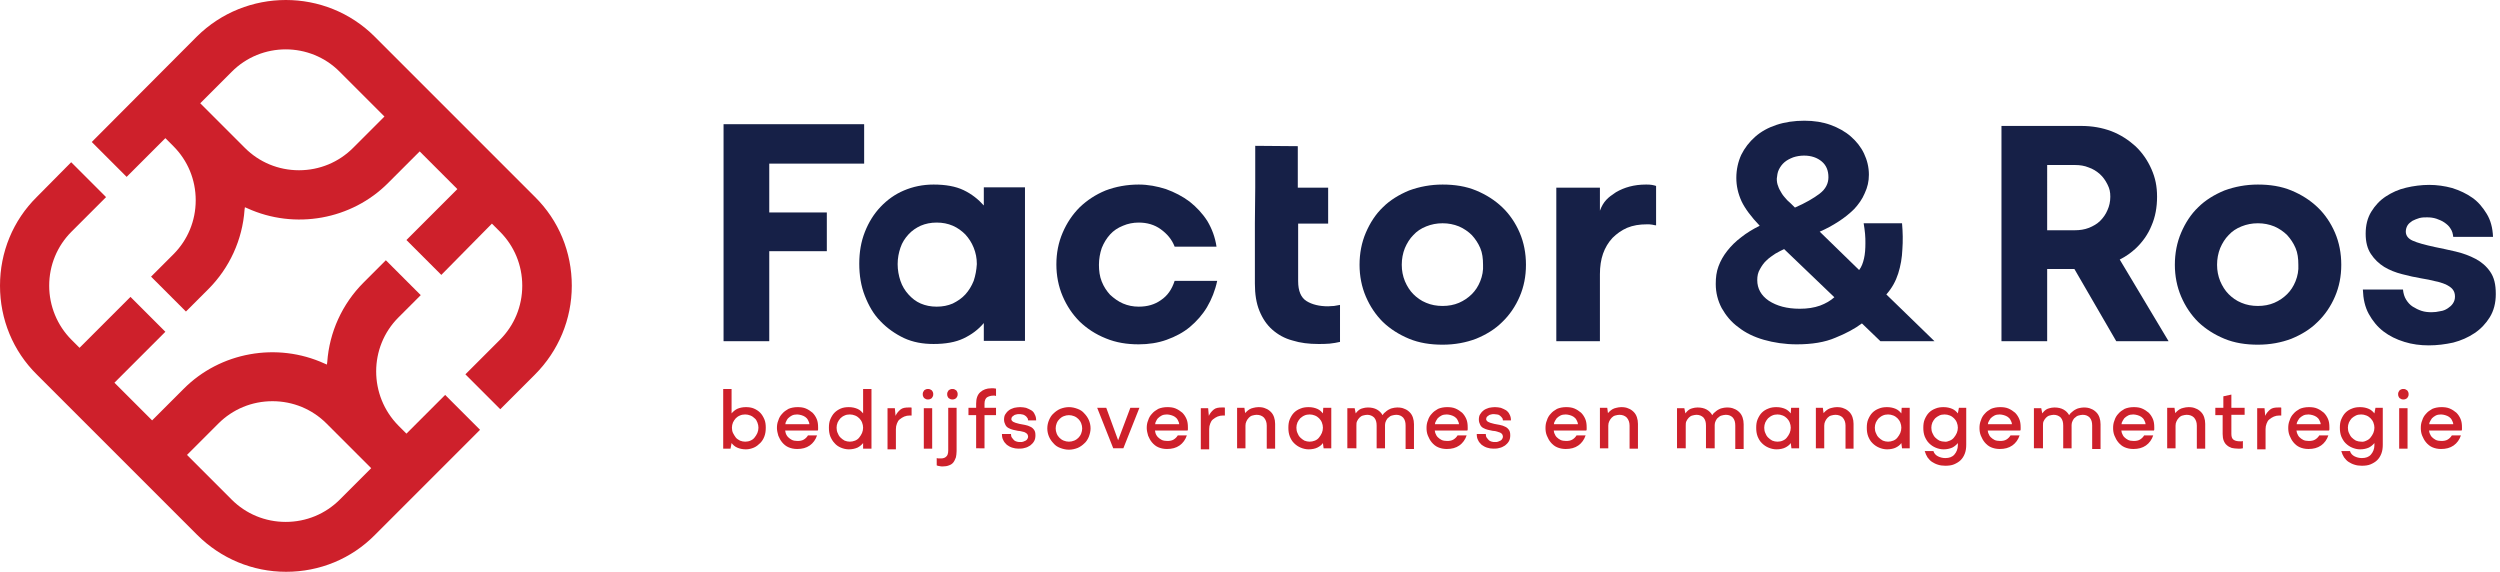
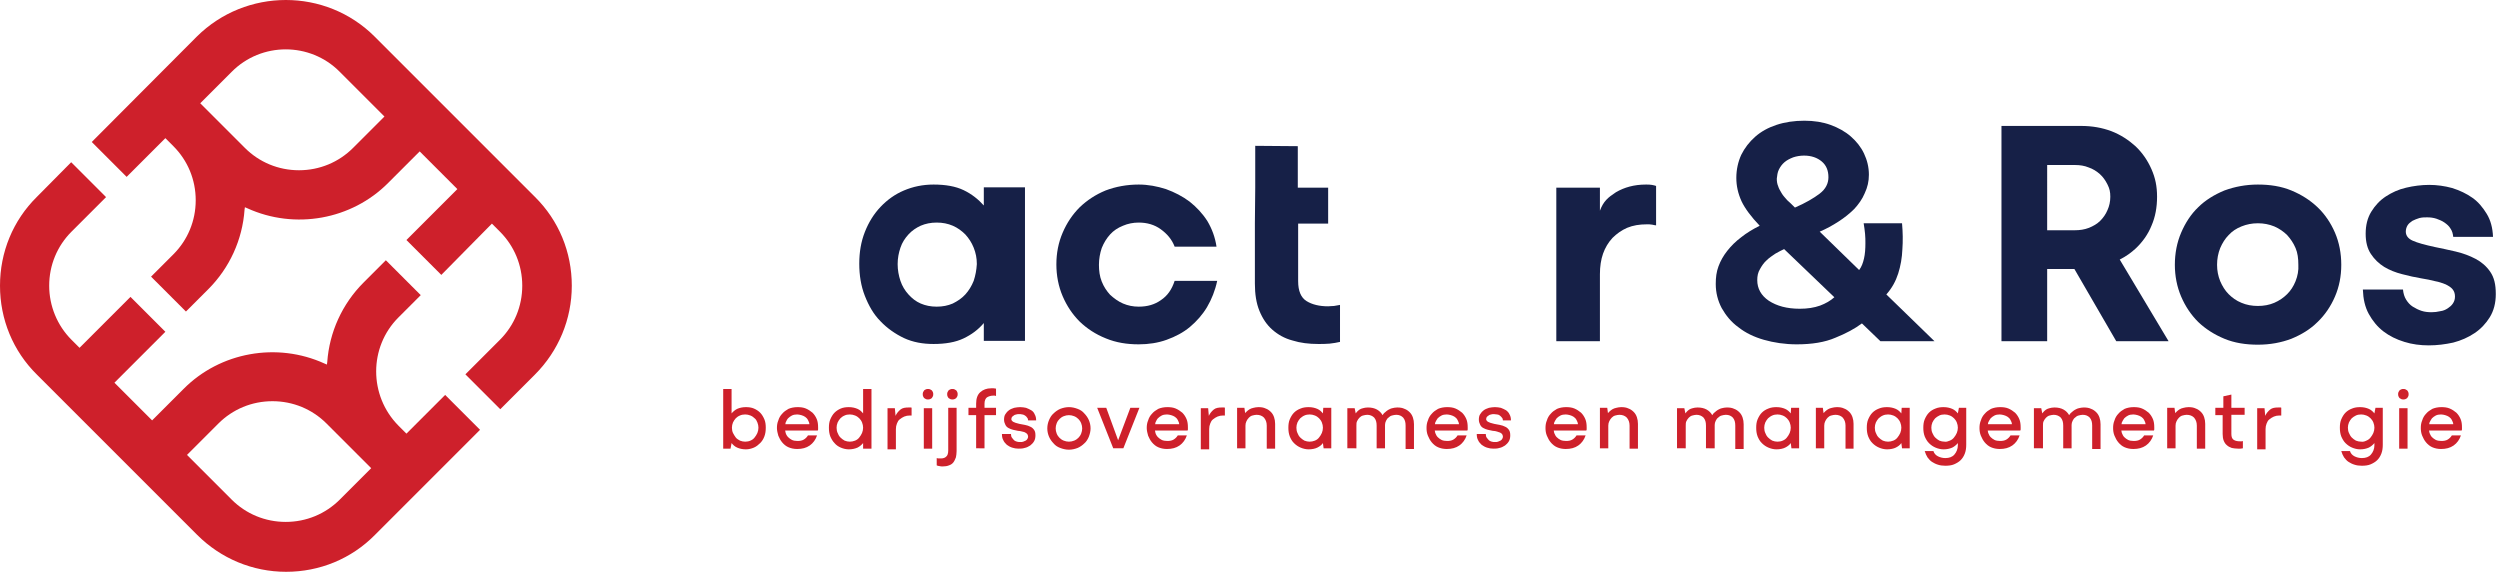
<svg xmlns="http://www.w3.org/2000/svg" xmlns:xlink="http://www.w3.org/1999/xlink" id="Laag_1" x="0px" y="0px" viewBox="0 0 716.6 163.9" style="enable-background:new 0 0 716.6 163.9;" xml:space="preserve">
  <style type="text/css">	.st0{fill:#162047;}	.st1{clip-path:url(#SVGID_00000133489520007153872120000007065773712873569197_);fill:#162047;}	.st2{clip-path:url(#SVGID_00000133489520007153872120000007065773712873569197_);}	.st3{fill:#CE202B;}	.st4{clip-path:url(#SVGID_00000133489520007153872120000007065773712873569197_);fill:#CE202B;}</style>
-   <polygon class="st0" points="220.5,46.9 247.7,46.9 247.7,35.6 207.4,35.6 207.4,97.8 220.5,97.8 220.5,72 237,72 237,60.9  220.5,60.9 " />
  <g>
    <defs>
      <rect id="SVGID_1_" width="716.6" height="163.9" />
    </defs>
    <clipPath id="SVGID_00000178188354460673948740000011823457274800062640_">
      <use xlink:href="#SVGID_1_" style="overflow:visible;" />
    </clipPath>
    <path style="clip-path:url(#SVGID_00000178188354460673948740000011823457274800062640_);fill:#162047;" d="M282,58.9  c-1.6-1.8-3.5-3.3-5.8-4.4c-2.3-1.1-5.2-1.6-8.6-1.6c-3.1,0-5.9,0.6-8.5,1.7c-2.6,1.1-4.8,2.7-6.7,4.7c-1.9,2-3.4,4.4-4.5,7.2  c-1.1,2.8-1.6,5.8-1.6,9.1c0,3.3,0.5,6.4,1.6,9.2c1.1,2.8,2.5,5.3,4.5,7.3c1.9,2,4.2,3.6,6.7,4.8c2.6,1.2,5.4,1.7,8.5,1.7  c3.4,0,6.3-0.5,8.6-1.6c2.3-1.1,4.2-2.5,5.8-4.4l0,5.1h11.8v-44H282L282,58.9z M279.1,80.5c-0.6,1.5-1.4,2.8-2.4,3.9  c-1,1.1-2.2,1.9-3.6,2.6c-1.4,0.6-2.9,0.9-4.6,0.9s-3.2-0.3-4.6-0.9c-1.4-0.6-2.5-1.5-3.5-2.6c-1-1.1-1.8-2.4-2.3-3.9  c-0.5-1.5-0.8-3.1-0.8-4.8c0-1.7,0.3-3.2,0.8-4.7c0.5-1.5,1.3-2.7,2.3-3.8c1-1.1,2.2-1.9,3.5-2.5c1.4-0.6,2.9-0.9,4.6-0.9  s3.2,0.3,4.6,0.9c1.4,0.6,2.6,1.5,3.6,2.5c1,1.1,1.8,2.3,2.4,3.8c0.6,1.5,0.9,3,0.9,4.7C279.9,77.4,279.6,79,279.1,80.5" />
    <path style="clip-path:url(#SVGID_00000178188354460673948740000011823457274800062640_);fill:#162047;" d="M332.8,86  c-1.8,1.3-3.9,1.9-6.4,1.9c-1.6,0-3.1-0.3-4.5-0.9c-1.4-0.6-2.6-1.5-3.7-2.5c-1-1.1-1.8-2.3-2.4-3.8c-0.6-1.5-0.8-3.1-0.8-4.8  c0-1.7,0.3-3.3,0.8-4.8c0.6-1.5,1.4-2.8,2.4-3.9c1-1.1,2.2-1.9,3.7-2.5c1.4-0.6,2.9-0.9,4.5-0.9c2.4,0,4.5,0.6,6.3,1.9  c1.8,1.3,3.2,2.9,4,5h12c-0.4-2.7-1.3-5.1-2.6-7.3c-1.4-2.2-3.1-4-5.1-5.6c-2-1.5-4.3-2.7-6.8-3.6c-2.5-0.8-5.1-1.3-7.8-1.3  c-3.4,0-6.6,0.6-9.5,1.7c-2.9,1.2-5.3,2.8-7.4,4.8c-2.1,2.1-3.7,4.5-4.9,7.3c-1.2,2.8-1.8,5.8-1.8,9.1c0,3.2,0.6,6.3,1.8,9.1  c1.2,2.8,2.8,5.2,4.9,7.3c2.1,2,4.5,3.6,7.5,4.8c2.9,1.2,6,1.7,9.4,1.7c2.8,0,5.5-0.4,8-1.3c2.5-0.9,4.8-2.1,6.7-3.7  c1.9-1.6,3.6-3.5,4.9-5.7c1.3-2.2,2.3-4.7,2.9-7.5h-12.2C335.9,83,334.6,84.8,332.8,86" />
    <path style="clip-path:url(#SVGID_00000178188354460673948740000011823457274800062640_);fill:#162047;" d="M380.7,87.8  c-2.5,0-4.6-0.5-6.2-1.5c-1.6-1-2.4-2.9-2.4-5.7V64.1h8.6V53.8h-8.7V41.9l-12.2-0.1v12l-0.1,10.2v17.3c0,3,0.4,5.6,1.3,7.8  c0.9,2.2,2.1,4,3.7,5.4c1.6,1.4,3.5,2.5,5.8,3.1c2.2,0.7,4.7,1,7.4,1c1,0,2.1,0,3.2-0.1c1.1-0.1,2.1-0.3,3-0.5V87.4  c-0.5,0.1-1.1,0.2-1.7,0.3C381.7,87.7,381.2,87.8,380.7,87.8" />
-     <path style="clip-path:url(#SVGID_00000178188354460673948740000011823457274800062640_);fill:#162047;" d="M430.6,59.4  c-2.1-2-4.6-3.6-7.5-4.8c-2.9-1.2-6.1-1.7-9.6-1.7c-3.4,0-6.6,0.6-9.6,1.7c-2.9,1.2-5.5,2.8-7.5,4.8c-2.1,2-3.7,4.5-4.9,7.3  c-1.2,2.8-1.8,5.9-1.8,9.2c0,3.2,0.6,6.3,1.8,9.1c1.2,2.8,2.8,5.2,4.9,7.3c2.1,2,4.6,3.6,7.5,4.8c2.9,1.2,6.1,1.7,9.6,1.7  c3.5,0,6.7-0.6,9.6-1.7c2.9-1.2,5.4-2.7,7.5-4.8c2.1-2,3.8-4.5,5-7.3c1.2-2.8,1.8-5.8,1.8-9.1c0-3.3-0.6-6.4-1.8-9.2  C434.4,63.9,432.7,61.4,430.6,59.4 M424.3,80.6c-0.6,1.5-1.4,2.7-2.4,3.7c-1,1-2.3,1.9-3.7,2.5c-1.4,0.6-3,0.9-4.7,0.9  c-1.7,0-3.3-0.3-4.7-0.9c-1.5-0.6-2.7-1.5-3.7-2.5c-1-1-1.8-2.3-2.4-3.7c-0.6-1.5-0.9-3-0.9-4.7c0-1.7,0.3-3.3,0.9-4.8  c0.6-1.4,1.4-2.7,2.4-3.7c1-1.1,2.2-1.9,3.7-2.5c1.5-0.6,3-0.9,4.7-0.9c1.7,0,3.2,0.3,4.7,0.9c1.4,0.6,2.7,1.5,3.7,2.5  c1,1.1,1.8,2.3,2.4,3.7c0.6,1.4,0.8,3,0.8,4.8C425.2,77.5,424.9,79.1,424.3,80.6" />
    <path style="clip-path:url(#SVGID_00000178188354460673948740000011823457274800062640_);fill:#162047;" d="M471.8,52.9  c-3.4,0-6.2,0.8-8.6,2.2c-2.3,1.5-3.6,2.6-4.6,5.3v-6.6h-12.5v44h12.5V78.6c0-2.2,0.3-4.2,0.9-5.9c0.6-1.7,1.5-3.2,2.7-4.5  c1.2-1.2,2.6-2.2,4.2-2.9c1.7-0.7,3.5-1,5.7-1c0.5,0,1,0,1.5,0.1c0.5,0.1,0.9,0.2,1.1,0.2V53.3c-0.3-0.1-0.6-0.2-1.2-0.3  C473,52.9,472.4,52.9,471.8,52.9" />
    <path style="clip-path:url(#SVGID_00000178188354460673948740000011823457274800062640_);fill:#162047;" d="M544.1,78.4  c0.7-2.2,1.1-4.5,1.2-7c0.1-1.1,0.1-2.3,0.1-3.6c0-1.2-0.1-2.5-0.2-3.8h-11c0.2,1.1,0.3,2.1,0.4,3c0.1,1,0.1,1.9,0.1,2.7  c0,1.6-0.1,3.1-0.4,4.4c-0.3,1.3-0.7,2.4-1.4,3.3l-11.3-11c1.9-0.8,3.7-1.8,5.4-2.9c1.7-1.1,3.2-2.3,4.5-3.6c1.2-1.3,2.3-2.8,3-4.5  c0.8-1.7,1.2-3.4,1.2-5.3c0-2.2-0.5-4.2-1.4-6.1c-0.9-1.9-2.2-3.5-3.8-4.9c-1.6-1.4-3.6-2.5-5.8-3.3c-2.2-0.8-4.7-1.2-7.5-1.2  c-2.9,0-5.6,0.4-8,1.2c-2.4,0.8-4.4,1.9-6.1,3.4c-1.7,1.5-3,3.2-4,5.2c-0.9,2-1.4,4.2-1.4,6.6c0,2.3,0.5,4.5,1.5,6.7  c1,2.1,2.8,4.5,5.2,7c-2,1-3.8,2.1-5.3,3.3c-1.6,1.2-2.9,2.5-4,3.9c-1.1,1.4-1.9,2.8-2.5,4.4c-0.6,1.6-0.8,3.2-0.8,5.1  c0,2.5,0.6,4.8,1.7,6.9c1.2,2.1,2.7,4,4.8,5.5c2,1.6,4.5,2.8,7.3,3.6c2.8,0.8,6,1.3,9.4,1.3c4.4,0,8.1-0.6,11.1-1.9  c3-1.2,5.6-2.6,7.6-4.1l5.3,5.1h15.5l-13.8-13.4C542.3,82.6,543.4,80.6,544.1,78.4 M509.9,48.6c0.4-0.8,0.9-1.5,1.6-2.1  c0.7-0.6,1.5-1,2.5-1.4c0.9-0.3,2-0.5,3.1-0.5c2.1,0,3.8,0.6,5.1,1.7c1.3,1.1,1.9,2.6,1.9,4.5c0,1.8-0.8,3.4-2.5,4.7  c-1.7,1.3-4.1,2.7-7.1,4c-0.8-0.8-1.5-1.5-2.2-2.1c-0.6-0.7-1.2-1.3-1.6-2c-0.4-0.7-0.8-1.3-1-2c-0.3-0.7-0.4-1.4-0.4-2.2  C509.4,50.3,509.5,49.4,509.9,48.6 M521.7,87.6c-1.7,0.6-3.6,0.9-5.8,0.9c-3.7,0-6.6-0.8-8.9-2.3c-2.2-1.5-3.3-3.5-3.3-5.9  c0-1.2,0.2-2.2,0.8-3.2c0.5-0.9,1.1-1.8,1.9-2.5c0.7-0.7,1.6-1.3,2.5-1.9c0.9-0.5,1.8-1,2.5-1.3l14.4,13.8  C524.7,86.2,523.3,87,521.7,87.6" />
    <path style="clip-path:url(#SVGID_00000178188354460673948740000011823457274800062640_);fill:#162047;" d="M612.2,71.2  c1.9-1.8,3.5-4,4.5-6.5c1.1-2.5,1.6-5.3,1.6-8.3c0-3-0.5-5.4-1.6-7.9c-1.1-2.5-2.6-4.7-4.6-6.6c-2-1.8-4.3-3.3-6.9-4.3  c-2.7-1-5.5-1.5-8.7-1.5h-22.8v61.7h13.1V77.1h7.8l12,20.7h15l-14-23.4C609.4,73.5,610.9,72.4,612.2,71.2 M586.9,47.3h7.9  c1.4,0,2.7,0.2,3.9,0.7c1.2,0.4,2.3,1.1,3.2,1.9c0.9,0.8,1.6,1.8,2.2,3c0.6,1.2,0.8,2.1,0.8,3.5c0,1.4-0.3,2.7-0.8,3.8  c-0.5,1.2-1.2,2.2-2.1,3.1c-0.9,0.9-2,1.5-3.2,2c-1.3,0.5-2.6,0.7-4.1,0.7h-7.9V47.3z" />
    <path style="clip-path:url(#SVGID_00000178188354460673948740000011823457274800062640_);fill:#162047;" d="M664.3,59.4  c-2.1-2-4.6-3.6-7.5-4.8c-2.9-1.2-6.1-1.7-9.6-1.7c-3.4,0-6.6,0.6-9.6,1.7c-2.9,1.2-5.5,2.8-7.5,4.8c-2.1,2-3.7,4.5-4.9,7.3  c-1.2,2.8-1.8,5.9-1.8,9.2c0,3.2,0.6,6.3,1.8,9.1c1.2,2.8,2.8,5.2,4.9,7.3c2.1,2,4.6,3.6,7.5,4.8c2.9,1.2,6.1,1.7,9.6,1.7  c3.5,0,6.7-0.6,9.6-1.7c2.9-1.2,5.4-2.7,7.5-4.8c2.1-2,3.8-4.5,5-7.3c1.2-2.8,1.8-5.8,1.8-9.1c0-3.3-0.6-6.4-1.8-9.2  C668.1,63.9,666.4,61.4,664.3,59.4 M658,80.6c-0.6,1.5-1.4,2.7-2.4,3.7c-1,1-2.3,1.9-3.7,2.5c-1.4,0.6-3,0.9-4.7,0.9  c-1.7,0-3.3-0.3-4.7-0.9c-1.5-0.6-2.7-1.5-3.7-2.5c-1-1-1.8-2.3-2.4-3.7c-0.6-1.5-0.9-3-0.9-4.7c0-1.7,0.3-3.3,0.9-4.8  c0.6-1.4,1.4-2.7,2.4-3.7c1-1.1,2.2-1.9,3.7-2.5c1.5-0.6,3-0.9,4.7-0.9c1.7,0,3.2,0.3,4.7,0.9c1.4,0.6,2.7,1.5,3.7,2.5  c1,1.1,1.8,2.3,2.4,3.7c0.6,1.4,0.8,3,0.8,4.8C658.9,77.5,658.6,79.1,658,80.6" />
    <path style="clip-path:url(#SVGID_00000178188354460673948740000011823457274800062640_);fill:#162047;" d="M713.8,77.9  c-1.1-1.6-2.5-2.8-4.2-3.7c-1.7-0.9-3.6-1.6-5.7-2.1c-2.1-0.5-4.1-0.9-6-1.3c-1.4-0.3-2.6-0.6-3.7-0.9c-1.1-0.3-1.9-0.6-2.6-0.9  c-0.7-0.3-1.2-0.7-1.5-1.1c-0.3-0.4-0.5-0.9-0.5-1.5c0-0.7,0.2-1.3,0.5-1.8c0.3-0.5,0.8-0.9,1.4-1.3c0.6-0.3,1.3-0.6,2-0.8  c0.8-0.2,1.5-0.2,2.2-0.2c0.9,0,1.8,0.1,2.7,0.4c0.8,0.3,1.6,0.6,2.3,1.1c0.7,0.5,1.3,1,1.7,1.7c0.5,0.7,0.7,1.5,0.8,2.4h11.4  c-0.1-2.6-0.7-4.8-1.8-6.6c-1.1-1.8-2.4-3.4-4.1-4.6c-1.7-1.2-3.6-2.1-5.8-2.8c-2.2-0.6-4.4-0.9-6.6-0.9c-2.2,0-4.5,0.3-6.6,0.8  c-2.2,0.5-4.1,1.4-5.8,2.5c-1.7,1.1-3.1,2.6-4.2,4.4c-1.1,1.8-1.6,3.9-1.6,6.3c0,2.4,0.5,4.3,1.5,5.8c1,1.5,2.2,2.7,3.8,3.7  c1.5,0.9,3.2,1.6,5.2,2.1c1.9,0.5,3.7,0.9,5.5,1.2c1.4,0.2,2.7,0.5,3.9,0.8c1.2,0.2,2.2,0.6,3,0.9c0.8,0.4,1.5,0.8,2,1.4  c0.5,0.6,0.7,1.3,0.7,2.1c0,0.8-0.2,1.4-0.6,2c-0.4,0.6-0.9,1-1.5,1.4c-0.6,0.4-1.3,0.7-2.1,0.8c-0.8,0.2-1.7,0.3-2.5,0.3  c-1,0-2-0.1-2.9-0.4c-0.9-0.3-1.7-0.7-2.5-1.2c-0.8-0.5-1.4-1.2-1.9-2c-0.5-0.8-0.8-1.8-0.9-2.9h-11.5c0.1,2.7,0.6,5,1.7,7  c1.1,2,2.5,3.7,4.2,5c1.7,1.3,3.7,2.3,6,3c2.2,0.7,4.6,1,7,1c2.4,0,4.7-0.3,7-0.8c2.3-0.6,4.3-1.5,6.1-2.7c1.8-1.2,3.3-2.8,4.4-4.6  c1.1-1.8,1.7-4,1.7-6.6C715.4,81.5,714.9,79.5,713.8,77.9" />
    <g style="clip-path:url(#SVGID_00000178188354460673948740000011823457274800062640_);">
      <path class="st3" d="M207.3,111.5h2.4v7c0.4-0.5,1-1,1.6-1.3c0.7-0.3,1.5-0.5,2.5-0.5c0.8,0,1.6,0.1,2.3,0.4   c0.7,0.3,1.3,0.7,1.8,1.2s0.9,1.2,1.2,1.9s0.4,1.5,0.4,2.4s-0.1,1.7-0.4,2.5s-0.7,1.4-1.2,1.9s-1.1,1-1.8,1.3   c-0.7,0.3-1.5,0.5-2.3,0.5c-1,0-1.8-0.2-2.5-0.5c-0.7-0.3-1.2-0.8-1.6-1.3l-0.3,1.6h-2.1V111.5z M215.1,126.3   c0.5-0.2,0.9-0.5,1.2-0.9s0.6-0.8,0.8-1.3c0.2-0.5,0.3-1,0.3-1.5c0-0.5-0.1-1-0.3-1.5c-0.2-0.5-0.4-0.9-0.8-1.2   c-0.3-0.3-0.7-0.6-1.2-0.8c-0.5-0.2-1-0.3-1.5-0.3s-1.1,0.1-1.5,0.3c-0.5,0.2-0.9,0.5-1.2,0.8c-0.3,0.3-0.6,0.8-0.8,1.2   c-0.2,0.5-0.3,1-0.3,1.5c0,0.5,0.1,1.1,0.3,1.5s0.5,0.9,0.8,1.3c0.3,0.4,0.7,0.6,1.2,0.9c0.5,0.2,1,0.3,1.5,0.3   S214.7,126.5,215.1,126.3z" />
      <path class="st3" d="M224.8,121.6h7.2c0-0.4-0.2-0.8-0.4-1.2s-0.5-0.7-0.8-0.9s-0.7-0.4-1.1-0.5c-0.4-0.1-0.8-0.2-1.2-0.2   c-0.6,0-1.1,0.1-1.5,0.3s-0.8,0.5-1.1,0.8s-0.5,0.8-0.7,1.2c-0.1,0.5-0.2,1-0.2,1.5c0,0.6,0.1,1.1,0.2,1.5s0.4,0.9,0.7,1.2   s0.7,0.6,1.1,0.8c0.4,0.2,1,0.3,1.6,0.3c0.7,0,1.3-0.1,1.8-0.4c0.5-0.3,0.9-0.7,1.2-1.2h2.6c-0.4,1.2-1.1,2.2-2.1,2.9   c-1,0.7-2.2,1-3.6,1c-1,0-1.8-0.2-2.5-0.5c-0.7-0.3-1.3-0.8-1.8-1.4c-0.5-0.6-0.8-1.2-1.1-1.9c-0.2-0.7-0.4-1.5-0.4-2.2   c0-0.8,0.1-1.5,0.4-2.2c0.2-0.7,0.6-1.4,1.1-1.9c0.5-0.6,1.1-1,1.8-1.4c0.7-0.3,1.6-0.5,2.6-0.5c0.9,0,1.7,0.1,2.4,0.4   c0.7,0.3,1.3,0.7,1.9,1.2c0.5,0.5,0.9,1.1,1.2,1.8c0.3,0.7,0.4,1.5,0.4,2.4c0,0.2,0,0.3,0,0.5s0,0.3-0.1,0.4h-9.6L224.8,121.6z" />
      <path class="st3" d="M247.4,127c-0.4,0.5-1,1-1.6,1.3c-0.7,0.3-1.5,0.5-2.5,0.5c-0.8,0-1.6-0.2-2.3-0.5c-0.7-0.3-1.3-0.7-1.8-1.3   c-0.5-0.5-0.9-1.2-1.2-1.9c-0.3-0.8-0.4-1.6-0.4-2.5s0.1-1.7,0.4-2.4c0.3-0.7,0.7-1.4,1.2-1.9c0.5-0.5,1.1-0.9,1.8-1.2   c0.7-0.3,1.5-0.4,2.3-0.4c1,0,1.8,0.2,2.5,0.5c0.7,0.3,1.2,0.8,1.6,1.3v-7h2.4v17.1h-2.4L247.4,127z M245.1,126.3   c0.5-0.2,0.9-0.5,1.2-0.9s0.6-0.8,0.8-1.3c0.2-0.5,0.3-1,0.3-1.5c0-0.5-0.1-1-0.3-1.5c-0.2-0.5-0.5-0.9-0.8-1.2   c-0.3-0.3-0.7-0.6-1.2-0.8c-0.5-0.2-1-0.3-1.5-0.3c-0.6,0-1.1,0.1-1.5,0.3c-0.5,0.2-0.9,0.5-1.2,0.8c-0.3,0.3-0.6,0.8-0.8,1.2   c-0.2,0.5-0.3,1-0.3,1.5c0,0.5,0.1,1.1,0.3,1.5c0.2,0.5,0.4,0.9,0.8,1.3s0.7,0.6,1.2,0.9c0.5,0.2,1,0.3,1.5,0.3   S244.6,126.5,245.1,126.3z" />
      <path class="st3" d="M254.4,128.6v-11.6h2.1l0.2,2.2c0.3-0.7,0.8-1.3,1.4-1.8s1.4-0.6,2.4-0.6c0.2,0,0.3,0,0.5,0   c0.1,0,0.3,0,0.3,0.1v2.2c0,0-0.1,0-0.2,0c-0.1,0-0.2,0-0.3,0c-0.6,0-1.1,0.1-1.6,0.3c-0.5,0.2-0.9,0.5-1.3,0.8   c-0.4,0.3-0.6,0.7-0.8,1.2c-0.2,0.5-0.3,1-0.3,1.6v5.8H254.4z" />
      <path class="st3" d="M265.4,114.4c-0.2-0.1-0.3-0.2-0.5-0.3c-0.1-0.1-0.2-0.3-0.3-0.5s-0.1-0.4-0.1-0.6s0-0.4,0.1-0.6   c0.1-0.2,0.2-0.3,0.3-0.5c0.1-0.1,0.3-0.2,0.5-0.3c0.2-0.1,0.4-0.1,0.6-0.1s0.4,0,0.6,0.1c0.2,0.1,0.3,0.2,0.5,0.3   c0.1,0.1,0.2,0.3,0.3,0.5c0.1,0.2,0.1,0.4,0.1,0.6s0,0.4-0.1,0.6s-0.2,0.3-0.3,0.5c-0.1,0.1-0.3,0.2-0.5,0.3   c-0.2,0.1-0.4,0.1-0.6,0.1S265.6,114.5,265.4,114.4z M264.8,128.6v-11.6h2.4v11.6H264.8z" />
      <path class="st3" d="M274.2,116.9v12.4c0,0.7-0.1,1.3-0.2,1.8c-0.2,0.5-0.4,1-0.7,1.4c-0.3,0.4-0.7,0.7-1.3,0.9   c-0.5,0.2-1.1,0.3-1.8,0.3c-0.3,0-0.6,0-0.9-0.1c-0.3,0-0.5-0.1-0.8-0.2v-2.1c0.2,0.1,0.5,0.1,0.7,0.1s0.4,0,0.6,0   c0.6,0,1.1-0.2,1.4-0.5c0.4-0.3,0.6-0.9,0.6-1.8v-12.2H274.2z M272.4,114.4c-0.2-0.1-0.3-0.2-0.5-0.3c-0.1-0.1-0.2-0.3-0.3-0.5   c-0.1-0.2-0.1-0.4-0.1-0.6s0-0.4,0.1-0.6c0.1-0.2,0.2-0.3,0.3-0.5c0.1-0.1,0.3-0.2,0.5-0.3c0.2-0.1,0.4-0.1,0.6-0.1   c0.2,0,0.4,0,0.6,0.1s0.3,0.2,0.5,0.3c0.1,0.1,0.2,0.3,0.3,0.5c0.1,0.2,0.1,0.4,0.1,0.6s0,0.4-0.1,0.6c-0.1,0.2-0.2,0.3-0.3,0.5   c-0.1,0.1-0.3,0.2-0.5,0.3c-0.2,0.1-0.4,0.1-0.6,0.1C272.8,114.5,272.6,114.5,272.4,114.4z" />
      <path class="st3" d="M277.6,116.9h7.9v2.1h-7.9V116.9z M279.8,128.6l0-12.9c0-1.5,0.4-2.6,1.2-3.3c0.8-0.7,1.8-1.1,3.1-1.1   c0.2,0,0.4,0,0.7,0s0.5,0.1,0.7,0.1v2.1c-0.1,0-0.3-0.1-0.4-0.1s-0.3,0-0.4,0c-0.7,0-1.3,0.2-1.8,0.5c-0.4,0.3-0.7,0.9-0.7,1.8   l0,12.8H279.8z" />
      <path class="st3" d="M289.8,124.6c0,0.3,0.1,0.7,0.3,0.9c0.2,0.3,0.4,0.5,0.6,0.7c0.2,0.2,0.5,0.3,0.8,0.4c0.3,0.1,0.6,0.1,1,0.1   c0.3,0,0.6,0,0.8-0.1c0.3-0.1,0.5-0.2,0.7-0.3c0.2-0.1,0.4-0.3,0.5-0.5c0.1-0.2,0.2-0.4,0.2-0.6c0-0.3-0.1-0.5-0.2-0.7   c-0.1-0.2-0.3-0.3-0.6-0.5s-0.6-0.2-0.9-0.3c-0.4-0.1-0.8-0.2-1.2-0.2c-0.4-0.1-0.9-0.2-1.4-0.3s-0.9-0.3-1.3-0.5   c-0.4-0.2-0.7-0.5-0.9-0.9c-0.2-0.4-0.4-0.9-0.4-1.5c0-0.6,0.1-1.2,0.4-1.6c0.3-0.5,0.6-0.8,1-1.1s0.9-0.5,1.5-0.7   c0.6-0.1,1.1-0.2,1.7-0.2c0.6,0,1.2,0.1,1.7,0.2c0.5,0.2,1,0.4,1.5,0.7s0.8,0.7,1,1.2c0.3,0.5,0.4,1.1,0.4,1.7h-2.3   c0-0.3-0.1-0.6-0.3-0.8c-0.1-0.2-0.3-0.4-0.6-0.6c-0.2-0.1-0.5-0.3-0.8-0.3c-0.3-0.1-0.6-0.1-0.9-0.1c-0.2,0-0.5,0-0.8,0.1   c-0.3,0.1-0.5,0.1-0.7,0.3c-0.2,0.1-0.4,0.3-0.5,0.4s-0.2,0.4-0.2,0.6c0,0.2,0,0.3,0.1,0.4c0.1,0.1,0.2,0.3,0.4,0.4   c0.2,0.1,0.4,0.2,0.7,0.3c0.3,0.1,0.7,0.2,1.1,0.3c0.5,0.1,1.1,0.2,1.6,0.3c0.6,0.1,1.1,0.3,1.5,0.5c0.5,0.2,0.8,0.5,1.1,0.9   c0.3,0.4,0.4,0.9,0.4,1.6c0,0.6-0.1,1.2-0.4,1.7c-0.3,0.5-0.7,0.9-1.1,1.2c-0.5,0.3-1,0.6-1.6,0.7c-0.6,0.2-1.2,0.2-1.8,0.2   c-0.6,0-1.2-0.1-1.8-0.3s-1.1-0.5-1.5-0.8c-0.4-0.4-0.8-0.8-1-1.3c-0.3-0.5-0.4-1.1-0.4-1.8H289.8z" />
      <path class="st3" d="M300.7,120.4c0.3-0.7,0.7-1.4,1.3-1.9c0.5-0.5,1.2-1,1.9-1.3c0.8-0.3,1.6-0.5,2.5-0.5c0.9,0,1.7,0.2,2.5,0.5   c0.8,0.3,1.4,0.7,1.9,1.3c0.5,0.5,1,1.2,1.3,1.9c0.3,0.7,0.5,1.5,0.5,2.4c0,0.8-0.2,1.6-0.5,2.4c-0.3,0.7-0.7,1.4-1.3,1.9   c-0.5,0.5-1.2,1-1.9,1.3c-0.8,0.3-1.6,0.5-2.5,0.5c-0.9,0-1.7-0.2-2.5-0.5c-0.8-0.3-1.4-0.7-1.9-1.3c-0.5-0.5-1-1.2-1.3-1.9   c-0.3-0.7-0.5-1.5-0.5-2.4C300.2,121.9,300.4,121.1,300.7,120.4z M307.9,126.3c0.5-0.2,0.9-0.5,1.2-0.8c0.3-0.3,0.6-0.7,0.8-1.2   c0.2-0.5,0.3-1,0.3-1.5c0-0.5-0.1-1-0.3-1.5s-0.5-0.9-0.8-1.2c-0.3-0.3-0.7-0.6-1.2-0.8c-0.5-0.2-1-0.3-1.5-0.3s-1,0.1-1.5,0.3   c-0.5,0.2-0.9,0.5-1.2,0.8s-0.6,0.7-0.8,1.2s-0.3,1-0.3,1.5c0,0.5,0.1,1,0.3,1.5c0.2,0.5,0.5,0.9,0.8,1.2c0.3,0.3,0.7,0.6,1.2,0.8   c0.5,0.2,1,0.3,1.5,0.3S307.4,126.5,307.9,126.3z" />
      <path class="st3" d="M324,116.9h2.6l-4.6,11.6h-2.9l-4.6-11.6h2.6l3.4,9.3L324,116.9z" />
      <path class="st3" d="M330.8,121.6h7.2c0-0.4-0.2-0.8-0.4-1.2s-0.5-0.7-0.8-0.9s-0.7-0.4-1.1-0.5c-0.4-0.1-0.8-0.2-1.2-0.2   c-0.6,0-1.1,0.1-1.5,0.3s-0.8,0.5-1.1,0.8s-0.5,0.8-0.7,1.2c-0.1,0.5-0.2,1-0.2,1.5c0,0.6,0.1,1.1,0.2,1.5s0.4,0.9,0.7,1.2   s0.7,0.6,1.1,0.8c0.4,0.2,1,0.3,1.6,0.3c0.7,0,1.3-0.1,1.8-0.4c0.5-0.3,0.9-0.7,1.2-1.2h2.6c-0.4,1.2-1.1,2.2-2.1,2.9   c-1,0.7-2.2,1-3.6,1c-1,0-1.8-0.2-2.5-0.5c-0.7-0.3-1.3-0.8-1.8-1.4c-0.5-0.6-0.8-1.2-1.1-1.9c-0.2-0.7-0.4-1.5-0.4-2.2   c0-0.8,0.1-1.5,0.4-2.2c0.2-0.7,0.6-1.4,1.1-1.9c0.5-0.6,1.1-1,1.8-1.4c0.7-0.3,1.6-0.5,2.6-0.5c0.9,0,1.7,0.1,2.4,0.4   c0.7,0.3,1.3,0.7,1.9,1.2c0.5,0.5,0.9,1.1,1.2,1.8c0.3,0.7,0.4,1.5,0.4,2.4c0,0.2,0,0.3,0,0.5s0,0.3-0.1,0.4h-9.6L330.8,121.6z" />
      <path class="st3" d="M344.2,128.6v-11.6h2.1l0.2,2.2c0.3-0.7,0.8-1.3,1.4-1.8s1.4-0.6,2.4-0.6c0.2,0,0.3,0,0.5,0   c0.1,0,0.3,0,0.3,0.1v2.2c0,0-0.1,0-0.2,0c-0.1,0-0.2,0-0.3,0c-0.6,0-1.1,0.1-1.6,0.3c-0.5,0.2-0.9,0.5-1.3,0.8   c-0.4,0.3-0.6,0.7-0.8,1.2c-0.2,0.5-0.3,1-0.3,1.6v5.8H344.2z" />
      <path class="st3" d="M354.6,116.9h2.1l0.2,1.5c0.1-0.1,0.3-0.3,0.5-0.5c0.2-0.2,0.5-0.4,0.8-0.6c0.3-0.2,0.7-0.3,1.1-0.4   c0.4-0.1,0.9-0.2,1.4-0.2c0.8,0,1.5,0.1,2.1,0.4c0.6,0.2,1.1,0.6,1.5,1c0.4,0.4,0.7,0.9,0.9,1.5c0.2,0.6,0.3,1.2,0.3,1.9v7.1h-2.4   V122c0-1-0.3-1.7-0.8-2.3c-0.5-0.5-1.2-0.8-2.1-0.8c-0.4,0-0.8,0.1-1.2,0.2c-0.4,0.1-0.7,0.3-1,0.6s-0.5,0.6-0.7,1   s-0.3,0.8-0.3,1.3l0,6.5h-2.4V116.9z" />
      <path class="st3" d="M379.2,127c-0.4,0.6-1,1-1.6,1.3s-1.5,0.5-2.5,0.5c-0.8,0-1.6-0.2-2.3-0.5c-0.7-0.3-1.3-0.7-1.9-1.3   s-0.9-1.2-1.2-1.9c-0.3-0.8-0.4-1.6-0.4-2.5s0.1-1.7,0.4-2.4c0.3-0.7,0.7-1.4,1.2-1.9s1.1-0.9,1.9-1.2c0.7-0.3,1.5-0.4,2.3-0.4   c1,0,1.8,0.2,2.5,0.5c0.7,0.3,1.2,0.8,1.6,1.3l0.1-1.6h2.3v11.6h-2.2L379.2,127z M376.9,126.3c0.5-0.2,0.9-0.5,1.2-0.9   s0.6-0.8,0.8-1.3c0.2-0.5,0.3-1,0.3-1.5c0-0.5-0.1-1-0.3-1.5c-0.2-0.5-0.5-0.9-0.8-1.2c-0.3-0.3-0.7-0.6-1.2-0.8   c-0.5-0.2-1-0.3-1.5-0.3s-1.1,0.1-1.5,0.3c-0.5,0.2-0.8,0.5-1.2,0.8c-0.3,0.3-0.6,0.8-0.8,1.2c-0.2,0.5-0.3,1-0.3,1.5   c0,0.5,0.1,1.1,0.3,1.5c0.2,0.5,0.4,0.9,0.8,1.3s0.7,0.6,1.2,0.9c0.5,0.2,1,0.3,1.5,0.3S376.4,126.5,376.9,126.3z" />
      <path class="st3" d="M386.2,128.6v-11.6h2.1l0.3,1.5c0.1-0.1,0.2-0.3,0.4-0.5c0.2-0.2,0.4-0.4,0.7-0.6c0.3-0.2,0.6-0.3,1-0.4   c0.4-0.1,0.8-0.2,1.4-0.2c1,0,1.9,0.2,2.6,0.6c0.7,0.4,1.2,0.9,1.6,1.6c0.2-0.3,0.4-0.6,0.7-0.8c0.3-0.3,0.6-0.5,0.9-0.7   c0.4-0.2,0.7-0.4,1.2-0.5c0.4-0.1,0.9-0.2,1.4-0.2c0.8,0,1.5,0.1,2.1,0.4c0.6,0.2,1.1,0.6,1.5,1c0.4,0.4,0.7,0.9,0.9,1.5   c0.2,0.6,0.3,1.2,0.3,1.9v7.1h-2.4V122c0-1-0.2-1.7-0.7-2.3c-0.5-0.5-1.1-0.8-2-0.8c-0.4,0-0.8,0.1-1.2,0.2   c-0.4,0.1-0.7,0.3-1,0.6c-0.3,0.2-0.5,0.5-0.7,0.9s-0.3,0.8-0.3,1.2v6.7h-2.4V122c0-1-0.2-1.7-0.7-2.3c-0.5-0.5-1.2-0.8-2-0.8   c-0.4,0-0.8,0.1-1.2,0.2c-0.4,0.1-0.7,0.3-1,0.6c-0.3,0.3-0.5,0.6-0.7,1s-0.2,0.8-0.2,1.3v6.5H386.2z" />
      <path class="st3" d="M411,121.6h7.2c0-0.4-0.2-0.8-0.4-1.2c-0.2-0.4-0.5-0.7-0.8-0.9s-0.7-0.4-1.1-0.5c-0.4-0.1-0.8-0.2-1.2-0.2   c-0.6,0-1.1,0.1-1.5,0.3c-0.4,0.2-0.8,0.5-1.1,0.8c-0.3,0.4-0.5,0.8-0.7,1.2c-0.1,0.5-0.2,1-0.2,1.5c0,0.6,0.1,1.1,0.2,1.5   c0.2,0.5,0.4,0.9,0.7,1.2s0.7,0.6,1.1,0.8c0.4,0.2,1,0.3,1.6,0.3c0.7,0,1.3-0.1,1.8-0.4c0.5-0.3,0.9-0.7,1.2-1.2h2.6   c-0.4,1.2-1.1,2.2-2.1,2.9c-1,0.7-2.2,1-3.6,1c-1,0-1.8-0.2-2.5-0.5c-0.7-0.3-1.3-0.8-1.8-1.4s-0.8-1.2-1.1-1.9s-0.4-1.5-0.4-2.2   c0-0.8,0.1-1.5,0.4-2.2c0.2-0.7,0.6-1.4,1.1-1.9c0.5-0.6,1.1-1,1.8-1.4c0.7-0.3,1.6-0.5,2.6-0.5c0.9,0,1.7,0.1,2.4,0.4   s1.3,0.7,1.9,1.2c0.5,0.5,0.9,1.1,1.2,1.8s0.4,1.5,0.4,2.4c0,0.2,0,0.3,0,0.5c0,0.1,0,0.3-0.1,0.4H411L411,121.6z" />
      <path class="st3" d="M425.9,124.6c0,0.3,0.1,0.7,0.3,0.9c0.2,0.3,0.4,0.5,0.6,0.7c0.2,0.2,0.5,0.3,0.8,0.4s0.6,0.1,1,0.1   c0.3,0,0.6,0,0.8-0.1c0.3-0.1,0.5-0.2,0.7-0.3s0.4-0.3,0.5-0.5c0.1-0.2,0.2-0.4,0.2-0.6c0-0.3-0.1-0.5-0.2-0.7   c-0.1-0.2-0.3-0.3-0.6-0.5c-0.3-0.1-0.6-0.2-0.9-0.3s-0.8-0.2-1.2-0.2c-0.4-0.1-0.9-0.2-1.4-0.3s-0.9-0.3-1.3-0.5   s-0.7-0.5-0.9-0.9c-0.2-0.4-0.4-0.9-0.4-1.5c0-0.6,0.1-1.2,0.4-1.6c0.3-0.5,0.6-0.8,1-1.1s0.9-0.5,1.5-0.7   c0.6-0.1,1.1-0.2,1.7-0.2c0.6,0,1.2,0.1,1.7,0.2c0.5,0.2,1,0.4,1.5,0.7c0.4,0.3,0.8,0.7,1,1.2c0.3,0.5,0.4,1.1,0.4,1.7h-2.3   c0-0.3-0.1-0.6-0.3-0.8s-0.3-0.4-0.6-0.6s-0.5-0.3-0.8-0.3s-0.6-0.1-0.9-0.1c-0.2,0-0.5,0-0.8,0.1c-0.3,0.1-0.5,0.1-0.7,0.3   c-0.2,0.1-0.4,0.3-0.5,0.4s-0.2,0.4-0.2,0.6c0,0.2,0,0.3,0.1,0.4c0.1,0.1,0.2,0.3,0.4,0.4c0.2,0.1,0.4,0.2,0.7,0.3   c0.3,0.1,0.7,0.2,1.1,0.3c0.5,0.1,1.1,0.2,1.6,0.3c0.6,0.1,1.1,0.3,1.5,0.5c0.5,0.2,0.8,0.5,1.1,0.9c0.3,0.4,0.4,0.9,0.4,1.6   c0,0.6-0.1,1.2-0.4,1.7c-0.3,0.5-0.7,0.9-1.1,1.2c-0.5,0.3-1,0.6-1.6,0.7c-0.6,0.2-1.2,0.2-1.8,0.2c-0.6,0-1.2-0.1-1.8-0.3   s-1.1-0.5-1.5-0.8c-0.4-0.4-0.8-0.8-1-1.3c-0.3-0.5-0.4-1.1-0.4-1.8H425.9z" />
      <path class="st3" d="M445.1,121.6h7.2c0-0.4-0.2-0.8-0.4-1.2c-0.2-0.4-0.5-0.7-0.8-0.9s-0.7-0.4-1.1-0.5c-0.4-0.1-0.8-0.2-1.2-0.2   c-0.6,0-1.1,0.1-1.5,0.3c-0.4,0.2-0.8,0.5-1.1,0.8c-0.3,0.4-0.5,0.8-0.7,1.2c-0.1,0.5-0.2,1-0.2,1.5c0,0.6,0.1,1.1,0.2,1.5   c0.2,0.5,0.4,0.9,0.7,1.2s0.7,0.6,1.1,0.8c0.4,0.2,1,0.3,1.6,0.3c0.7,0,1.3-0.1,1.8-0.4c0.5-0.3,0.9-0.7,1.2-1.2h2.6   c-0.4,1.2-1.1,2.2-2.1,2.9c-1,0.7-2.2,1-3.6,1c-1,0-1.8-0.2-2.5-0.5c-0.7-0.3-1.3-0.8-1.8-1.4s-0.8-1.2-1.1-1.9s-0.4-1.5-0.4-2.2   c0-0.8,0.1-1.5,0.4-2.2c0.2-0.7,0.6-1.4,1.1-1.9c0.5-0.6,1.1-1,1.8-1.4c0.7-0.3,1.6-0.5,2.6-0.5c0.9,0,1.7,0.1,2.4,0.4   s1.3,0.7,1.9,1.2c0.5,0.5,0.9,1.1,1.2,1.8s0.4,1.5,0.4,2.4c0,0.2,0,0.3,0,0.5c0,0.1,0,0.3-0.1,0.4h-9.6L445.1,121.6z" />
      <path class="st3" d="M458.6,116.9h2.1l0.2,1.5c0.1-0.1,0.3-0.3,0.5-0.5c0.2-0.2,0.5-0.4,0.8-0.6c0.3-0.2,0.7-0.3,1.1-0.4   c0.4-0.1,0.9-0.2,1.4-0.2c0.8,0,1.5,0.1,2.1,0.4c0.6,0.2,1.1,0.6,1.5,1c0.4,0.4,0.7,0.9,0.9,1.5c0.2,0.6,0.3,1.2,0.3,1.9v7.1h-2.4   V122c0-1-0.3-1.7-0.8-2.3c-0.5-0.5-1.2-0.8-2.1-0.8c-0.4,0-0.8,0.1-1.2,0.2c-0.4,0.1-0.7,0.3-1,0.6c-0.3,0.3-0.5,0.6-0.7,1   s-0.3,0.8-0.3,1.3l0,6.5h-2.4V116.9z" />
      <path class="st3" d="M480.7,128.6v-11.6h2.1l0.3,1.5c0.1-0.1,0.2-0.3,0.4-0.5c0.2-0.2,0.4-0.4,0.7-0.6c0.3-0.2,0.6-0.3,1-0.4   c0.4-0.1,0.8-0.2,1.4-0.2c1,0,1.9,0.2,2.6,0.6c0.7,0.4,1.2,0.9,1.6,1.6c0.2-0.3,0.4-0.6,0.7-0.8c0.3-0.3,0.6-0.5,0.9-0.7   c0.4-0.2,0.7-0.4,1.2-0.5c0.4-0.1,0.9-0.2,1.4-0.2c0.8,0,1.5,0.1,2.1,0.4c0.6,0.2,1.1,0.6,1.5,1c0.4,0.4,0.7,0.9,0.9,1.5   c0.2,0.6,0.3,1.2,0.3,1.9v7.1h-2.4V122c0-1-0.2-1.7-0.7-2.3c-0.5-0.5-1.1-0.8-2-0.8c-0.4,0-0.8,0.1-1.2,0.2   c-0.4,0.1-0.7,0.3-1,0.6c-0.3,0.2-0.5,0.5-0.7,0.9s-0.3,0.8-0.3,1.2v6.7H489V122c0-1-0.2-1.7-0.7-2.3c-0.5-0.5-1.2-0.8-2-0.8   c-0.4,0-0.8,0.1-1.2,0.2c-0.4,0.1-0.7,0.3-1,0.6c-0.3,0.3-0.5,0.6-0.7,1s-0.2,0.8-0.2,1.3v6.5H480.7z" />
      <path class="st3" d="M513.3,127c-0.4,0.6-1,1-1.6,1.3s-1.5,0.5-2.5,0.5c-0.8,0-1.6-0.2-2.3-0.5c-0.7-0.3-1.3-0.7-1.9-1.3   s-0.9-1.2-1.2-1.9c-0.3-0.8-0.4-1.6-0.4-2.5s0.1-1.7,0.4-2.4c0.3-0.7,0.7-1.4,1.2-1.9s1.1-0.9,1.9-1.2c0.7-0.3,1.5-0.4,2.3-0.4   c1,0,1.8,0.2,2.5,0.5c0.7,0.3,1.2,0.8,1.6,1.3l0.1-1.6h2.3v11.6h-2.2L513.3,127z M511,126.3c0.5-0.2,0.9-0.5,1.2-0.9   s0.6-0.8,0.8-1.3c0.2-0.5,0.3-1,0.3-1.5c0-0.5-0.1-1-0.3-1.5c-0.2-0.5-0.5-0.9-0.8-1.2c-0.3-0.3-0.7-0.6-1.2-0.8   c-0.5-0.2-1-0.3-1.5-0.3s-1.1,0.1-1.5,0.3c-0.5,0.2-0.8,0.5-1.2,0.8c-0.3,0.3-0.6,0.8-0.8,1.2c-0.2,0.5-0.3,1-0.3,1.5   c0,0.5,0.1,1.1,0.3,1.5c0.2,0.5,0.4,0.9,0.8,1.3s0.7,0.6,1.2,0.9c0.5,0.2,1,0.3,1.5,0.3S510.6,126.5,511,126.3z" />
      <path class="st3" d="M520.4,116.9h2.1l0.2,1.5c0.1-0.1,0.3-0.3,0.5-0.5c0.2-0.2,0.5-0.4,0.8-0.6c0.3-0.2,0.7-0.3,1.1-0.4   c0.4-0.1,0.9-0.2,1.4-0.2c0.8,0,1.5,0.1,2.1,0.4c0.6,0.2,1.1,0.6,1.5,1c0.4,0.4,0.7,0.9,0.9,1.5c0.2,0.6,0.3,1.2,0.3,1.9v7.1H529   V122c0-1-0.3-1.7-0.8-2.3c-0.5-0.5-1.2-0.8-2.1-0.8c-0.4,0-0.8,0.1-1.2,0.2c-0.4,0.1-0.7,0.3-1,0.6c-0.3,0.3-0.5,0.6-0.7,1   s-0.3,0.8-0.3,1.3l0,6.5h-2.4V116.9z" />
      <path class="st3" d="M545,127c-0.4,0.6-1,1-1.6,1.3s-1.5,0.5-2.5,0.5c-0.8,0-1.6-0.2-2.3-0.5c-0.7-0.3-1.3-0.7-1.9-1.3   s-0.9-1.2-1.2-1.9c-0.3-0.8-0.4-1.6-0.4-2.5s0.1-1.7,0.4-2.4c0.3-0.7,0.7-1.4,1.2-1.9s1.1-0.9,1.9-1.2c0.7-0.3,1.5-0.4,2.3-0.4   c1,0,1.8,0.2,2.5,0.5c0.7,0.3,1.2,0.8,1.6,1.3l0.1-1.6h2.3v11.6h-2.2L545,127z M542.7,126.3c0.5-0.2,0.9-0.5,1.2-0.9   s0.6-0.8,0.8-1.3c0.2-0.5,0.3-1,0.3-1.5c0-0.5-0.1-1-0.3-1.5c-0.2-0.5-0.5-0.9-0.8-1.2c-0.3-0.3-0.7-0.6-1.2-0.8   c-0.5-0.2-1-0.3-1.5-0.3s-1.1,0.1-1.5,0.3c-0.5,0.2-0.8,0.5-1.2,0.8c-0.3,0.3-0.6,0.8-0.8,1.2c-0.2,0.5-0.3,1-0.3,1.5   c0,0.5,0.1,1.1,0.3,1.5c0.2,0.5,0.4,0.9,0.8,1.3s0.7,0.6,1.2,0.9c0.5,0.2,1,0.3,1.5,0.3S542.2,126.5,542.7,126.3z" />
      <path class="st3" d="M561.5,116.9h2.1v10.5c0,1-0.1,1.8-0.4,2.6c-0.3,0.8-0.7,1.4-1.2,1.9c-0.5,0.5-1.2,0.9-1.9,1.2   s-1.6,0.4-2.5,0.4c-0.8,0-1.5-0.1-2.1-0.3c-0.7-0.2-1.2-0.5-1.7-0.8s-0.9-0.8-1.3-1.3c-0.3-0.5-0.6-1.1-0.8-1.8h2.5   c0.2,0.7,0.7,1.2,1.3,1.5c0.6,0.3,1.3,0.5,2.1,0.5c1.1,0,2-0.3,2.6-1s1-1.6,1-2.7V127c-0.4,0.5-1,1-1.6,1.3   c-0.7,0.3-1.5,0.5-2.5,0.5c-0.8,0-1.6-0.2-2.3-0.5c-0.7-0.3-1.3-0.7-1.9-1.3c-0.5-0.5-0.9-1.2-1.2-1.9c-0.3-0.8-0.4-1.6-0.4-2.5   s0.1-1.7,0.4-2.4c0.3-0.7,0.7-1.4,1.2-1.9c0.5-0.5,1.1-0.9,1.9-1.2c0.7-0.3,1.5-0.4,2.3-0.4c1,0,1.8,0.2,2.5,0.5   c0.7,0.3,1.2,0.8,1.6,1.3L561.5,116.9z M558.9,126.3c0.5-0.2,0.9-0.5,1.2-0.9s0.6-0.8,0.8-1.3s0.3-1,0.3-1.5c0-0.5-0.1-1-0.3-1.5   c-0.2-0.5-0.5-0.9-0.8-1.2c-0.3-0.3-0.7-0.6-1.2-0.8s-1-0.3-1.5-0.3c-0.6,0-1.1,0.1-1.5,0.3s-0.9,0.5-1.2,0.8   c-0.3,0.3-0.6,0.8-0.8,1.2c-0.2,0.5-0.3,1-0.3,1.5c0,0.5,0.1,1.1,0.3,1.5s0.4,0.9,0.8,1.3s0.7,0.6,1.2,0.9c0.5,0.2,1,0.3,1.5,0.3   C557.9,126.7,558.4,126.5,558.9,126.3z" />
      <path class="st3" d="M569.5,121.6h7.2c0-0.4-0.2-0.8-0.4-1.2c-0.2-0.4-0.5-0.7-0.8-0.9s-0.7-0.4-1.1-0.5c-0.4-0.1-0.8-0.2-1.2-0.2   c-0.6,0-1.1,0.1-1.5,0.3c-0.4,0.2-0.8,0.5-1.1,0.8c-0.3,0.4-0.5,0.8-0.7,1.2c-0.1,0.5-0.2,1-0.2,1.5c0,0.6,0.1,1.1,0.2,1.5   c0.2,0.5,0.4,0.9,0.7,1.2s0.7,0.6,1.1,0.8c0.4,0.2,1,0.3,1.6,0.3c0.7,0,1.3-0.1,1.8-0.4c0.5-0.3,0.9-0.7,1.2-1.2h2.6   c-0.4,1.2-1.1,2.2-2.1,2.9c-1,0.7-2.2,1-3.6,1c-1,0-1.8-0.2-2.5-0.5c-0.7-0.3-1.3-0.8-1.8-1.4s-0.8-1.2-1.1-1.9s-0.4-1.5-0.4-2.2   c0-0.8,0.1-1.5,0.4-2.2c0.2-0.7,0.6-1.4,1.1-1.9c0.5-0.6,1.1-1,1.8-1.4c0.7-0.3,1.6-0.5,2.6-0.5c0.9,0,1.7,0.1,2.4,0.4   s1.3,0.7,1.9,1.2c0.5,0.5,0.9,1.1,1.2,1.8s0.4,1.5,0.4,2.4c0,0.2,0,0.3,0,0.5c0,0.1,0,0.3-0.1,0.4h-9.6L569.5,121.6z" />
      <path class="st3" d="M583,128.6v-11.6h2.1l0.3,1.5c0.1-0.1,0.2-0.3,0.4-0.5c0.2-0.2,0.4-0.4,0.7-0.6c0.3-0.2,0.6-0.3,1-0.4   c0.4-0.1,0.8-0.2,1.4-0.2c1,0,1.9,0.2,2.6,0.6c0.7,0.4,1.2,0.9,1.6,1.6c0.2-0.3,0.4-0.6,0.7-0.8c0.3-0.3,0.6-0.5,0.9-0.7   c0.4-0.2,0.7-0.4,1.2-0.5c0.4-0.1,0.9-0.2,1.4-0.2c0.8,0,1.5,0.1,2.1,0.4c0.6,0.2,1.1,0.6,1.5,1c0.4,0.4,0.7,0.9,0.9,1.5   c0.2,0.6,0.3,1.2,0.3,1.9v7.1h-2.4V122c0-1-0.2-1.7-0.7-2.3c-0.5-0.5-1.1-0.8-2-0.8c-0.4,0-0.8,0.1-1.2,0.2   c-0.4,0.1-0.7,0.3-1,0.6c-0.3,0.2-0.5,0.5-0.7,0.9s-0.3,0.8-0.3,1.2v6.7h-2.4V122c0-1-0.2-1.7-0.7-2.3c-0.5-0.5-1.2-0.8-2-0.8   c-0.4,0-0.8,0.1-1.2,0.2c-0.4,0.1-0.7,0.3-1,0.6c-0.3,0.3-0.5,0.6-0.7,1s-0.2,0.8-0.2,1.3v6.5H583z" />
      <path class="st3" d="M607.8,121.6h7.2c0-0.4-0.2-0.8-0.4-1.2c-0.2-0.4-0.5-0.7-0.8-0.9s-0.7-0.4-1.1-0.5c-0.4-0.1-0.8-0.2-1.2-0.2   c-0.6,0-1.1,0.1-1.5,0.3c-0.4,0.2-0.8,0.5-1.1,0.8c-0.3,0.4-0.5,0.8-0.7,1.2c-0.1,0.5-0.2,1-0.2,1.5c0,0.6,0.1,1.1,0.2,1.5   c0.2,0.5,0.4,0.9,0.7,1.2s0.7,0.6,1.1,0.8c0.4,0.2,1,0.3,1.6,0.3c0.7,0,1.3-0.1,1.8-0.4c0.5-0.3,0.9-0.7,1.2-1.2h2.6   c-0.4,1.2-1.1,2.2-2.1,2.9c-1,0.7-2.2,1-3.6,1c-1,0-1.8-0.2-2.5-0.5c-0.7-0.3-1.3-0.8-1.8-1.4s-0.8-1.2-1.1-1.9s-0.4-1.5-0.4-2.2   c0-0.8,0.1-1.5,0.4-2.2c0.2-0.7,0.6-1.4,1.1-1.9c0.5-0.6,1.1-1,1.8-1.4c0.7-0.3,1.6-0.5,2.6-0.5c0.9,0,1.7,0.1,2.4,0.4   s1.3,0.7,1.9,1.2c0.5,0.5,0.9,1.1,1.2,1.8s0.4,1.5,0.4,2.4c0,0.2,0,0.3,0,0.5c0,0.1,0,0.3-0.1,0.4h-9.6L607.8,121.6z" />
      <path class="st3" d="M621.2,116.9h2.1l0.2,1.5c0.1-0.1,0.3-0.3,0.5-0.5c0.2-0.2,0.5-0.4,0.8-0.6c0.3-0.2,0.7-0.3,1.1-0.4   c0.4-0.1,0.9-0.2,1.4-0.2c0.8,0,1.5,0.1,2.1,0.4c0.6,0.2,1.1,0.6,1.5,1c0.4,0.4,0.7,0.9,0.9,1.5c0.2,0.6,0.3,1.2,0.3,1.9v7.1h-2.4   V122c0-1-0.3-1.7-0.8-2.3c-0.5-0.5-1.2-0.8-2.1-0.8c-0.4,0-0.8,0.1-1.2,0.2c-0.4,0.1-0.7,0.3-1,0.6c-0.3,0.3-0.5,0.6-0.7,1   s-0.3,0.8-0.3,1.3l0,6.5h-2.4V116.9z" />
      <path class="st3" d="M635.2,116.9h2.1v-3.3l2.3-0.5v3.8h3.8v2h-3.8v5.5c0,0.8,0.2,1.4,0.7,1.7c0.5,0.3,1.1,0.4,1.8,0.4   c0.1,0,0.3,0,0.4,0s0.3,0,0.4-0.1v2.1c-0.2,0-0.4,0.1-0.7,0.1c-0.2,0-0.5,0-0.7,0c-0.7,0-1.3-0.1-1.8-0.2c-0.5-0.2-1-0.4-1.4-0.8   c-0.4-0.3-0.7-0.8-0.9-1.3s-0.3-1.2-0.3-1.9V119h-2.1V116.9z" />
      <path class="st3" d="M647,128.6v-11.6h2.1l0.2,2.2c0.3-0.7,0.8-1.3,1.4-1.8s1.4-0.6,2.4-0.6c0.2,0,0.3,0,0.5,0   c0.1,0,0.3,0,0.3,0.1v2.2c0,0-0.1,0-0.2,0c-0.1,0-0.2,0-0.3,0c-0.6,0-1.1,0.1-1.6,0.3c-0.5,0.2-0.9,0.5-1.3,0.8   c-0.4,0.3-0.6,0.7-0.8,1.2s-0.3,1-0.3,1.6v5.8H647z" />
-       <path class="st3" d="M658,121.6h7.2c0-0.4-0.2-0.8-0.4-1.2c-0.2-0.4-0.5-0.7-0.8-0.9s-0.7-0.4-1.1-0.5c-0.4-0.1-0.8-0.2-1.2-0.2   c-0.6,0-1.1,0.1-1.5,0.3c-0.4,0.2-0.8,0.5-1.1,0.8c-0.3,0.4-0.5,0.8-0.7,1.2c-0.1,0.5-0.2,1-0.2,1.5c0,0.6,0.1,1.1,0.2,1.5   c0.2,0.5,0.4,0.9,0.7,1.2s0.7,0.6,1.1,0.8c0.4,0.2,1,0.3,1.6,0.3c0.7,0,1.3-0.1,1.8-0.4c0.5-0.3,0.9-0.7,1.2-1.2h2.6   c-0.4,1.2-1.1,2.2-2.1,2.9c-1,0.7-2.2,1-3.6,1c-1,0-1.8-0.2-2.5-0.5c-0.7-0.3-1.3-0.8-1.8-1.4s-0.8-1.2-1.1-1.9s-0.4-1.5-0.4-2.2   c0-0.8,0.1-1.5,0.4-2.2c0.2-0.7,0.6-1.4,1.1-1.9c0.5-0.6,1.1-1,1.8-1.4c0.7-0.3,1.6-0.5,2.6-0.5c0.9,0,1.7,0.1,2.4,0.4   s1.3,0.7,1.9,1.2c0.5,0.5,0.9,1.1,1.2,1.8s0.4,1.5,0.4,2.4c0,0.2,0,0.3,0,0.5c0,0.1,0,0.3-0.1,0.4H658L658,121.6z" />
      <path class="st3" d="M680.9,116.9h2.1v10.5c0,1-0.1,1.8-0.4,2.6c-0.3,0.8-0.7,1.4-1.2,1.9c-0.5,0.5-1.2,0.9-1.9,1.2   s-1.6,0.4-2.5,0.4c-0.8,0-1.5-0.1-2.1-0.3c-0.7-0.2-1.2-0.5-1.7-0.8s-0.9-0.8-1.3-1.3c-0.3-0.5-0.6-1.1-0.8-1.8h2.5   c0.2,0.7,0.7,1.2,1.3,1.5c0.6,0.3,1.3,0.5,2.1,0.5c1.1,0,2-0.3,2.6-1s1-1.6,1-2.7V127c-0.4,0.5-1,1-1.6,1.3   c-0.7,0.3-1.5,0.5-2.5,0.5c-0.8,0-1.6-0.2-2.3-0.5c-0.7-0.3-1.3-0.7-1.9-1.3c-0.5-0.5-0.9-1.2-1.2-1.9c-0.3-0.8-0.4-1.6-0.4-2.5   s0.1-1.7,0.4-2.4c0.3-0.7,0.7-1.4,1.2-1.9c0.5-0.5,1.1-0.9,1.9-1.2c0.7-0.3,1.5-0.4,2.3-0.4c1,0,1.8,0.2,2.5,0.5   c0.7,0.3,1.2,0.8,1.6,1.3L680.9,116.9z M678.3,126.3c0.5-0.2,0.9-0.5,1.2-0.9s0.6-0.8,0.8-1.3s0.3-1,0.3-1.5c0-0.5-0.1-1-0.3-1.5   c-0.2-0.5-0.5-0.9-0.8-1.2c-0.3-0.3-0.7-0.6-1.2-0.8s-1-0.3-1.5-0.3c-0.6,0-1.1,0.1-1.5,0.3s-0.9,0.5-1.2,0.8   c-0.3,0.3-0.6,0.8-0.8,1.2c-0.2,0.5-0.3,1-0.3,1.5c0,0.5,0.1,1.1,0.3,1.5s0.4,0.9,0.8,1.3s0.7,0.6,1.2,0.9c0.5,0.2,1,0.3,1.5,0.3   C677.4,126.7,677.9,126.5,678.3,126.3z" />
      <path class="st3" d="M688.3,114.4c-0.2-0.1-0.3-0.2-0.5-0.3c-0.1-0.1-0.2-0.3-0.3-0.5c-0.1-0.2-0.1-0.4-0.1-0.6s0-0.4,0.1-0.6   c0.1-0.2,0.2-0.3,0.3-0.5c0.1-0.1,0.3-0.2,0.5-0.3s0.4-0.1,0.6-0.1s0.4,0,0.6,0.1s0.3,0.2,0.5,0.3c0.1,0.1,0.2,0.3,0.3,0.5   c0.1,0.2,0.1,0.4,0.1,0.6s0,0.4-0.1,0.6s-0.2,0.3-0.3,0.5c-0.1,0.1-0.3,0.2-0.5,0.3c-0.2,0.1-0.4,0.1-0.6,0.1   S688.5,114.5,688.3,114.4z M687.7,128.6v-11.6h2.4v11.6H687.7z" />
      <path class="st3" d="M696,121.6h7.2c0-0.4-0.2-0.8-0.4-1.2c-0.2-0.4-0.5-0.7-0.8-0.9s-0.7-0.4-1.1-0.5c-0.4-0.1-0.8-0.2-1.2-0.2   c-0.6,0-1.1,0.1-1.5,0.3c-0.4,0.2-0.8,0.5-1.1,0.8c-0.3,0.4-0.5,0.8-0.7,1.2c-0.1,0.5-0.2,1-0.2,1.5c0,0.6,0.1,1.1,0.2,1.5   c0.2,0.5,0.4,0.9,0.7,1.2s0.7,0.6,1.1,0.8c0.4,0.2,1,0.3,1.6,0.3c0.7,0,1.3-0.1,1.8-0.4c0.5-0.3,0.9-0.7,1.2-1.2h2.6   c-0.4,1.2-1.1,2.2-2.1,2.9c-1,0.7-2.2,1-3.6,1c-1,0-1.8-0.2-2.5-0.5c-0.7-0.3-1.3-0.8-1.8-1.4s-0.8-1.2-1.1-1.9s-0.4-1.5-0.4-2.2   c0-0.8,0.1-1.5,0.4-2.2c0.2-0.7,0.6-1.4,1.1-1.9c0.5-0.6,1.1-1,1.8-1.4c0.7-0.3,1.6-0.5,2.6-0.5c0.9,0,1.7,0.1,2.4,0.4   s1.3,0.7,1.9,1.2c0.5,0.5,0.9,1.1,1.2,1.8s0.4,1.5,0.4,2.4c0,0.2,0,0.3,0,0.5c0,0.1,0,0.3-0.1,0.4H696L696,121.6z" />
    </g>
    <path style="clip-path:url(#SVGID_00000178188354460673948740000011823457274800062640_);fill:#CE202B;" d="M10.6,56.4  C3.7,63.2,0,72.3,0,81.9c0,9.6,3.7,18.7,10.6,25.5l45.9,45.9c6.8,6.8,15.9,10.6,25.5,10.6s18.7-3.7,25.5-10.6l30.1-30.1l-10-10  l-11.1,11.1l-2.3-2.3c-8.5-8.6-8.5-22.5,0-31l6.4-6.4l-10-10l-6.4,6.4c-6.1,6.1-9.8,14.2-10.4,22.8l-0.1,0.7l-0.7-0.3  c-13.6-6.2-29.9-3.3-40.4,7.3l-9,9l-10.8-10.8l14.6-14.6l-10-10L22.8,99.7l-2.3-2.3c-4.1-4.1-6.4-9.7-6.4-15.5  c0-5.9,2.3-11.4,6.4-15.5l9.9-9.9l-10-10L10.6,56.4z M62.6,121.4c4.1-4.1,9.6-6.4,15.5-6.4c5.9,0,11.4,2.3,15.5,6.4l12.8,12.8l-9,9  c-4.1,4.1-9.6,6.4-15.5,6.4s-11.4-2.3-15.5-6.4l-12.8-12.8L62.6,121.4z" />
    <path style="clip-path:url(#SVGID_00000178188354460673948740000011823457274800062640_);fill:#CE202B;" d="M153.3,107.4  c6.8-6.8,10.6-15.9,10.6-25.5c0-9.6-3.7-18.7-10.6-25.5l-45.9-45.9c-14-14-36.9-14-51,0L26.3,40.7l10,10l11.1-11.1l2.3,2.3  c4.1,4.1,6.4,9.6,6.4,15.5c0,5.9-2.3,11.4-6.4,15.5l-6.4,6.4l10,10l6.4-6.4c6.1-6.1,9.8-14.2,10.4-22.8l0.1-0.7l0.7,0.3  c13.6,6.2,29.9,3.3,40.4-7.3l9-9l10.8,10.8l-14.6,14.6l10,10L141,64.1l2.3,2.3c4.1,4.1,6.4,9.6,6.4,15.5c0,5.9-2.3,11.4-6.4,15.5  l-9.9,9.9l10,10L153.3,107.4z M101.2,42.4c-4.1,4.1-9.6,6.4-15.5,6.4c-5.9,0-11.4-2.3-15.5-6.4L57.4,29.6l9-9  c8.5-8.6,22.5-8.6,31,0l12.8,12.8L101.2,42.4z" />
  </g>
</svg>